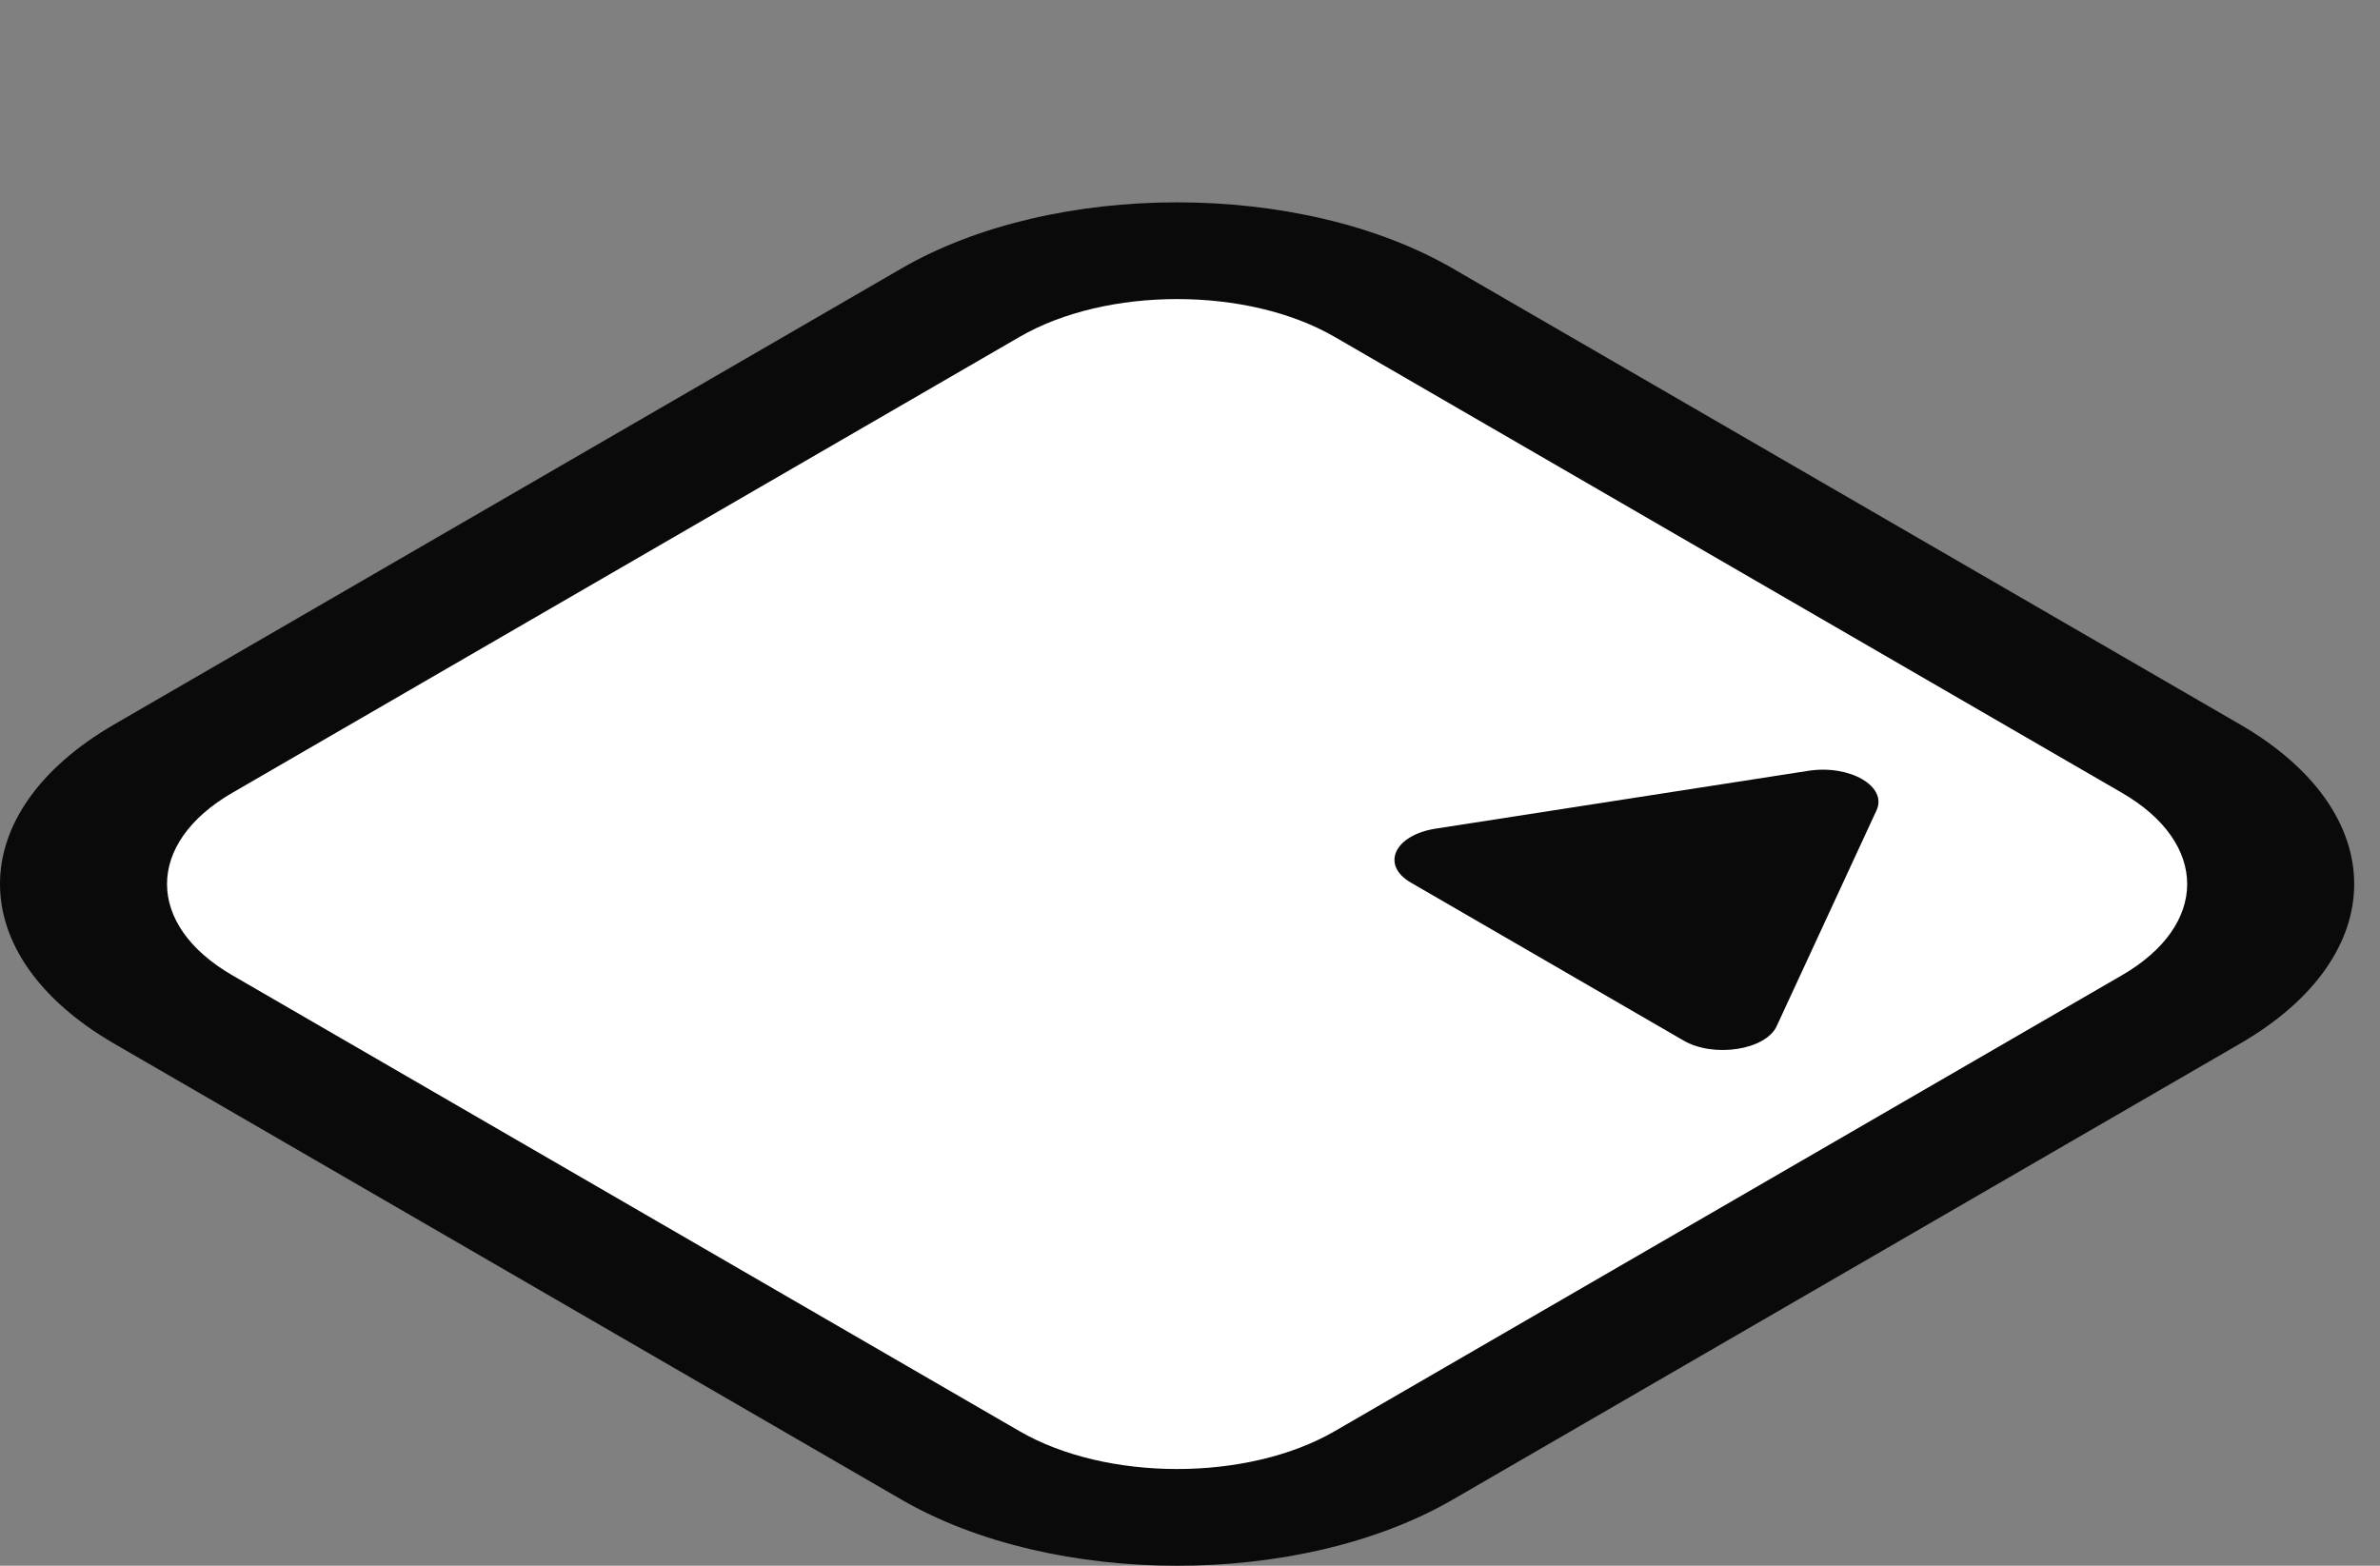
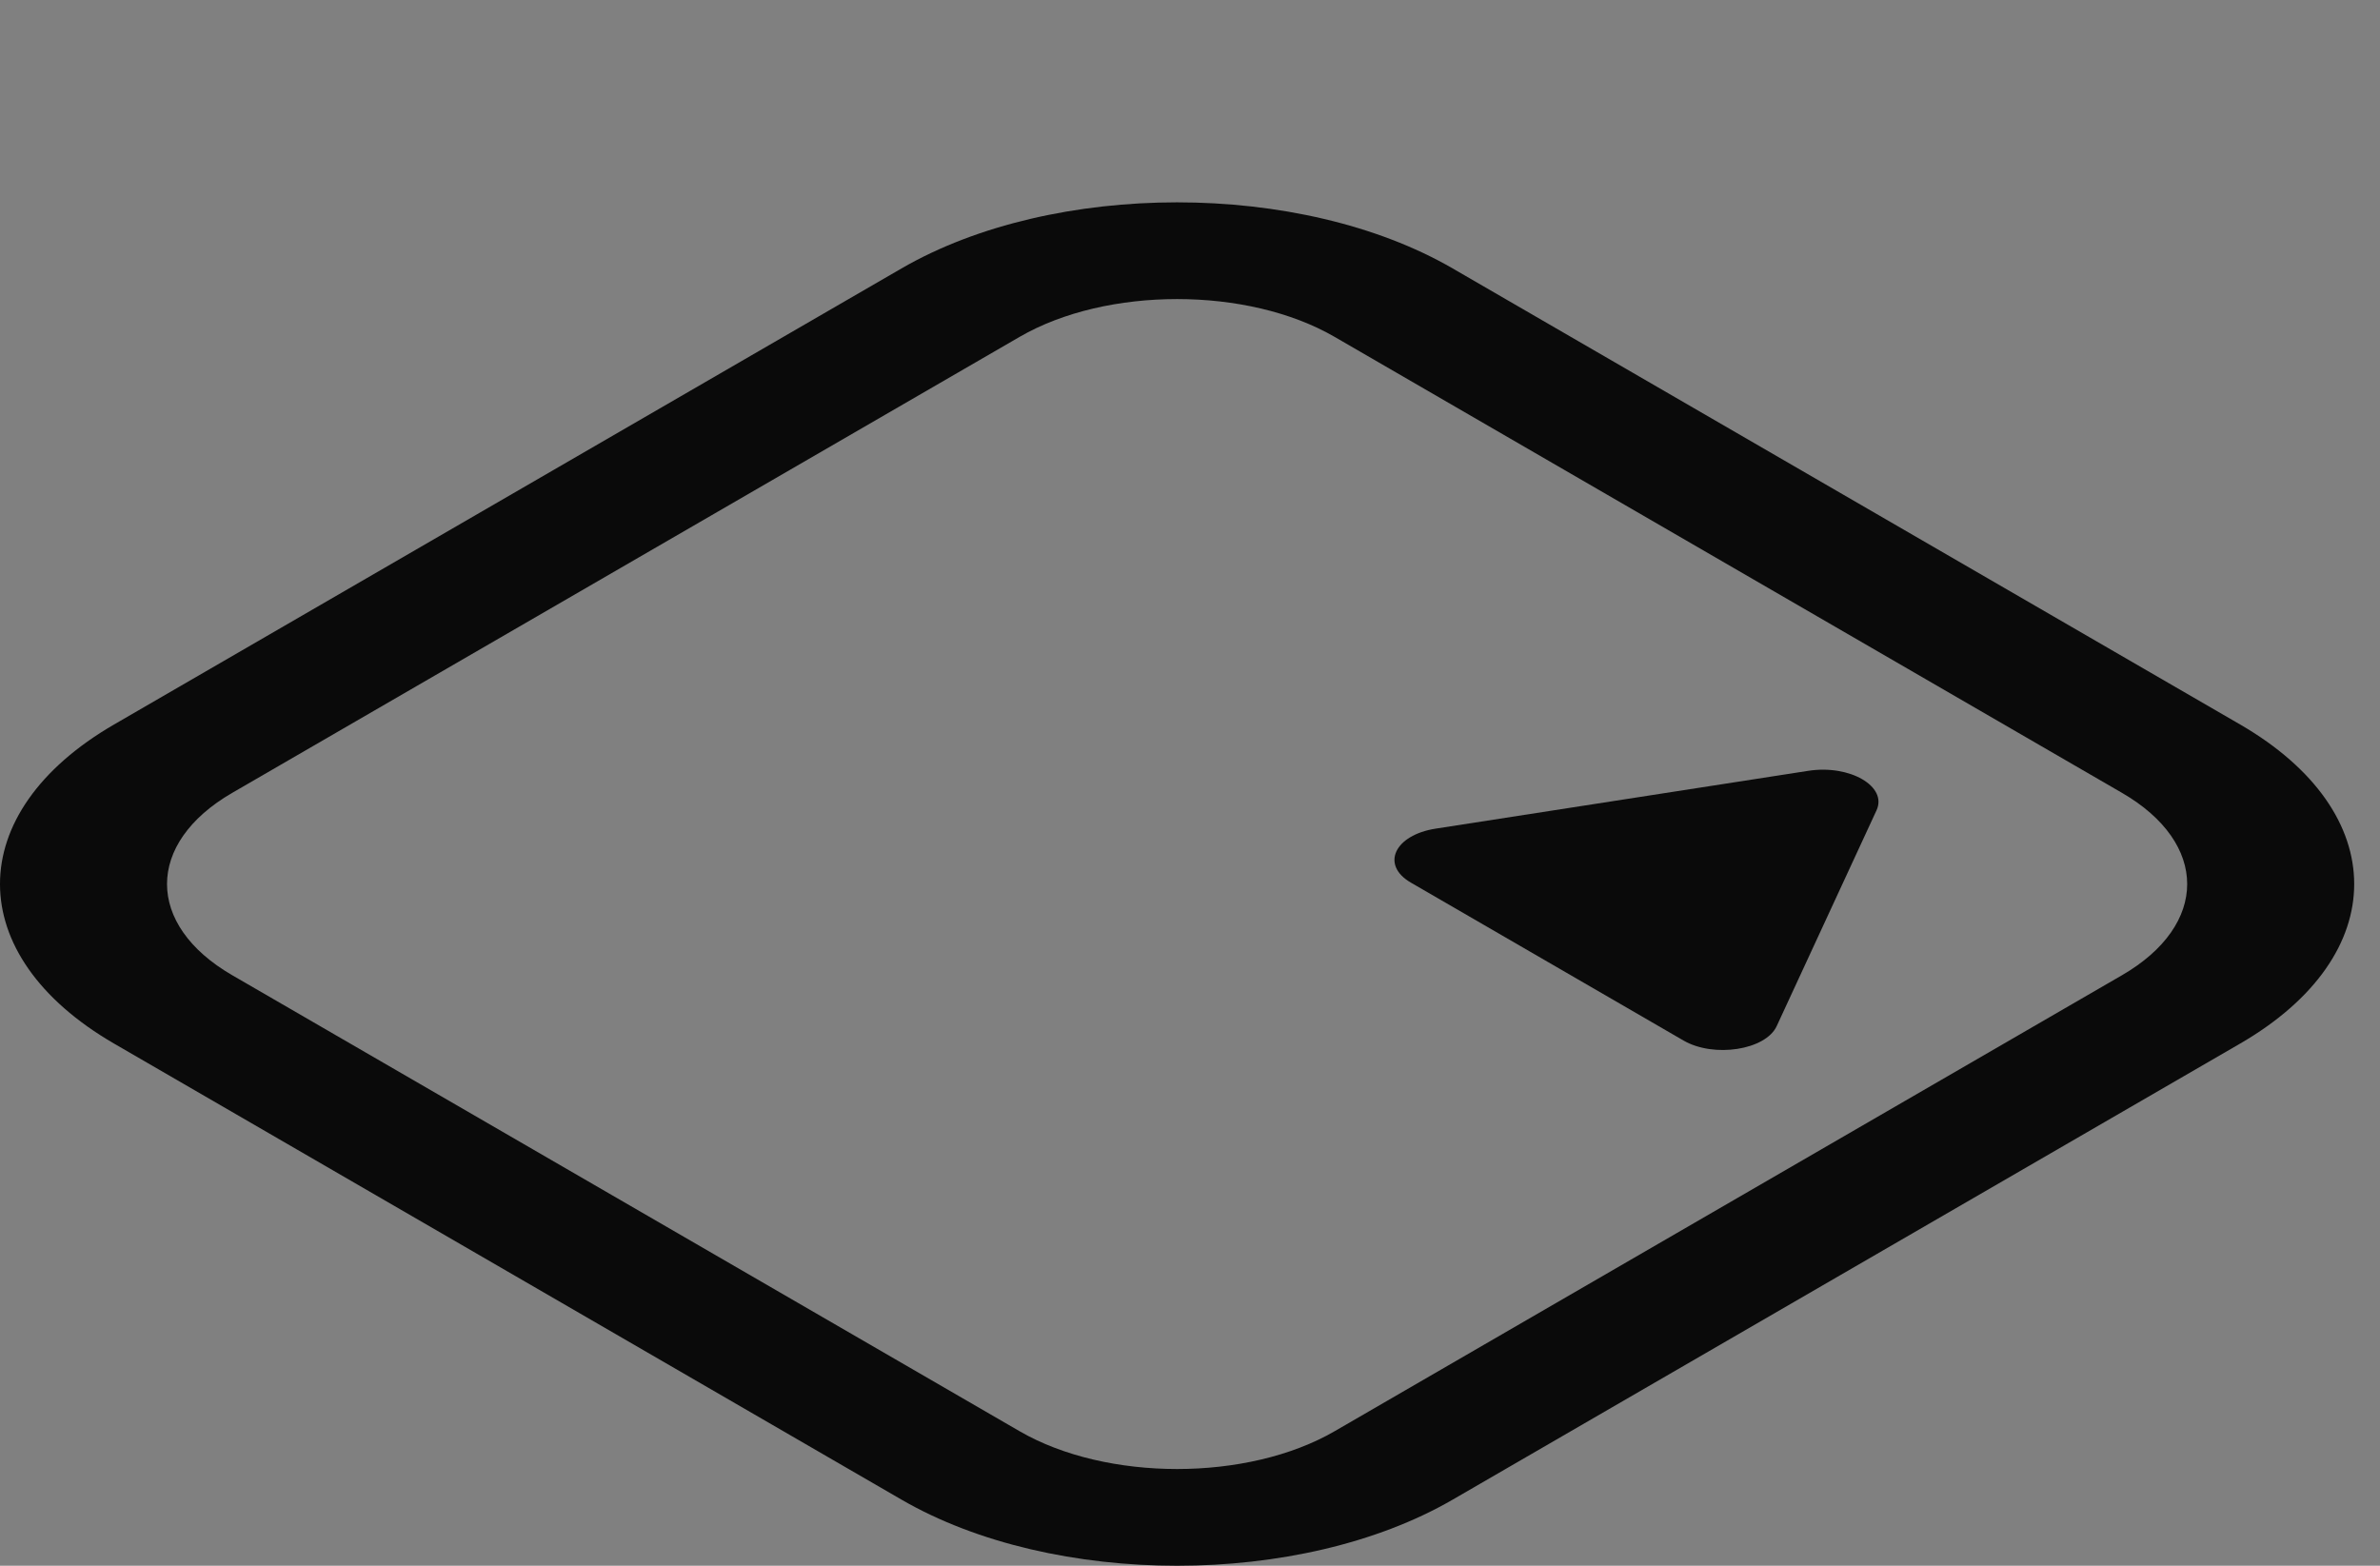
<svg xmlns="http://www.w3.org/2000/svg" width="76" height="50" viewBox="0 0 76 50" fill="none">
  <rect x="0" y="0" width="76" height="50" fill="#808080" stroke="none" />
-   <path fill-rule="evenodd" clip-rule="evenodd" d="M7.315 31.172C4.528 29.548 4.528 26.914 7.315 25.289L32.543 10.582C35.329 8.958 39.847 8.958 42.634 10.582L67.862 25.289C70.648 26.914 70.648 29.548 67.862 31.172L42.634 45.879C39.847 47.504 35.329 47.504 32.543 45.879L7.315 31.172Z" fill="white" />
  <path d="M59.923 25.876C60.277 25.11 59.067 24.41 57.745 24.615L45.848 26.461C44.526 26.666 44.083 27.623 45.051 28.184L53.76 33.228C54.728 33.789 56.381 33.532 56.735 32.767L59.923 25.876Z" fill="#0A0A0A" />
  <path fill-rule="evenodd" clip-rule="evenodd" d="M28.788 8.572L3.645 23.134C-1.215 25.949 -1.215 30.512 3.645 33.327L28.788 47.889C33.648 50.704 41.528 50.704 46.388 47.889L71.531 33.327C76.391 30.512 76.391 25.949 71.531 23.134L46.388 8.572C41.528 5.758 33.648 5.758 28.788 8.572ZM7.417 31.143C4.639 29.535 4.639 26.927 7.417 25.318L32.56 10.757C35.337 9.148 39.84 9.148 42.617 10.757L67.76 25.318C70.537 26.927 70.537 29.535 67.76 31.143L42.617 45.705C39.84 47.313 35.337 47.313 32.56 45.705L7.417 31.143Z" fill="#0A0A0A" />
</svg>